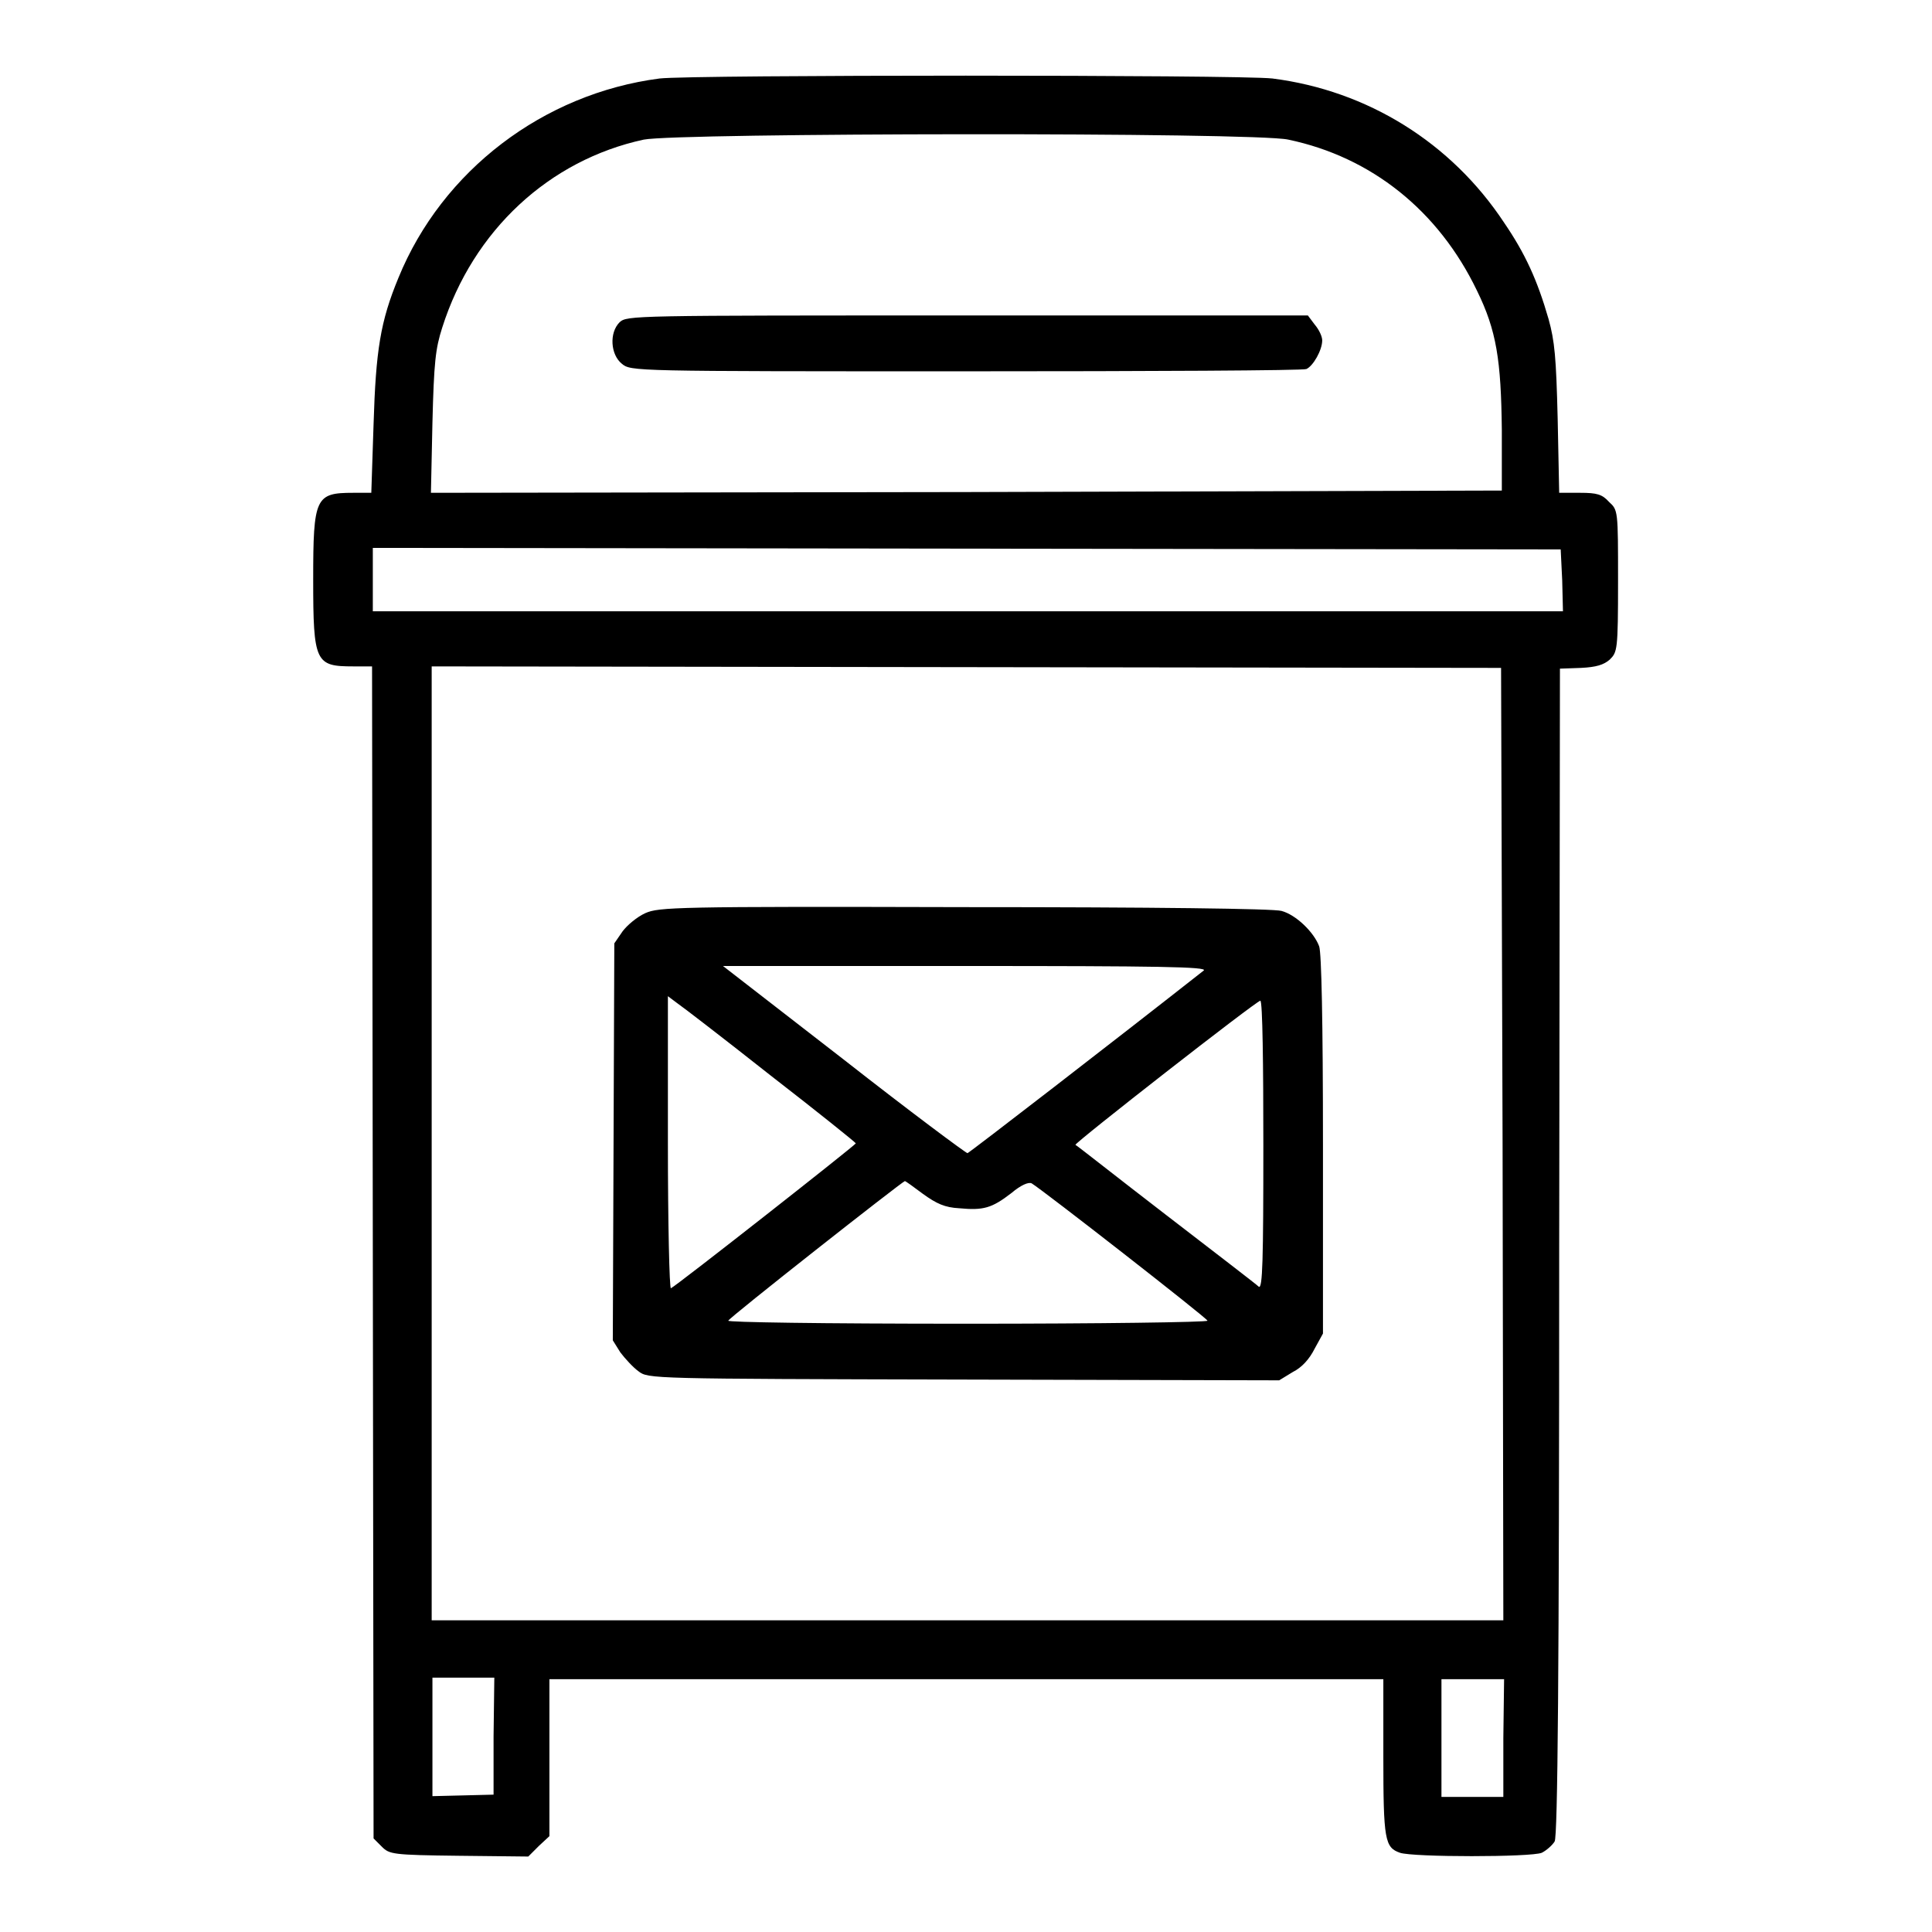
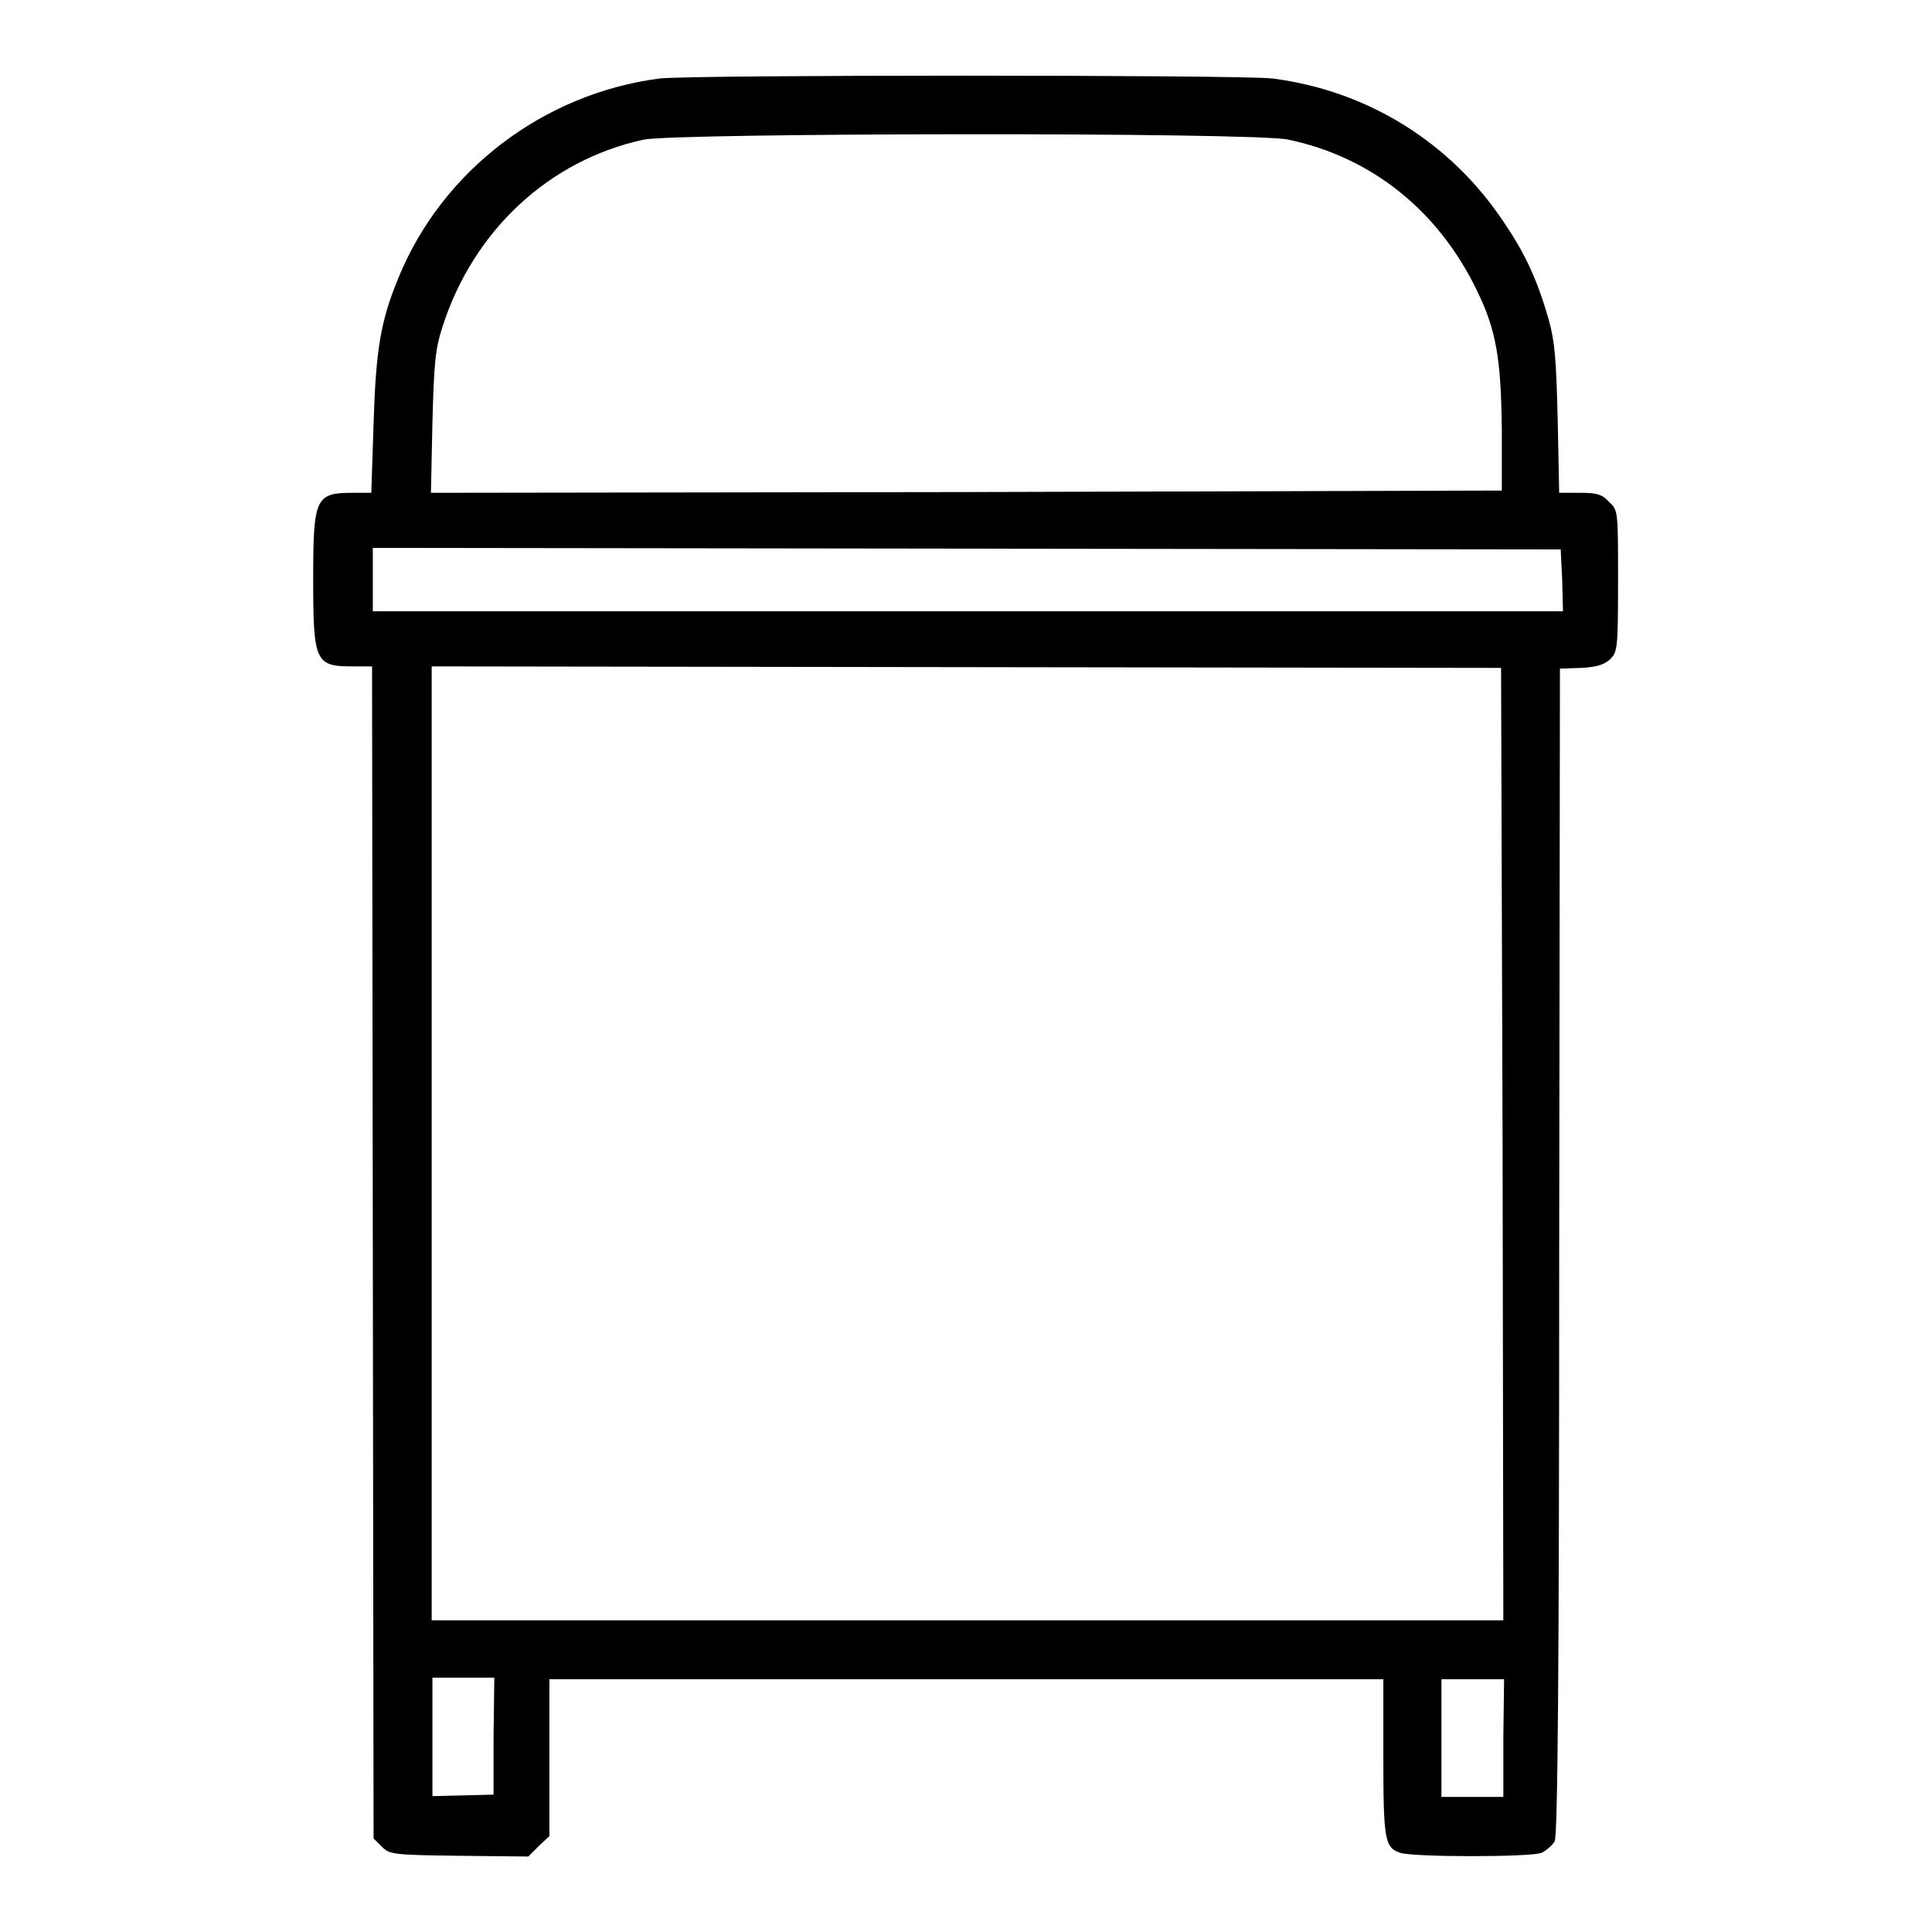
<svg xmlns="http://www.w3.org/2000/svg" version="1.1" x="0px" y="0px" viewBox="0 0 256 256" enable-background="new 0 0 256 256" xml:space="preserve">
  <g>
    <g>
      <g>
        <path fill="#000000" d="M87.4,10.4c-15.4,2-28.8,12.2-34.6,26.4c-2.4,5.8-3,9.6-3.3,19.4l-0.3,9.1h-2.4c-5,0-5.3,0.6-5.3,11.5c0,11,0.3,11.5,5.3,11.5h2.5l0.1,77.7l0.1,77.6l1.1,1.1c1,1,1.4,1.1,10.2,1.2l9.2,0.1l1.4-1.4l1.4-1.3v-10.4v-10.4h55.3h55.2l0,10.3c0,11,0.2,12,2.2,12.7c1.7,0.6,17.4,0.6,18.8,0c0.6-0.3,1.4-1,1.7-1.5c0.4-0.7,0.6-22.1,0.6-78.2l0.1-77.2l2.8-0.1c2-0.1,3-0.4,3.8-1.1c1-1,1.1-1.2,1.1-10.4c0-9.4,0-9.4-1.2-10.5c-0.9-1-1.6-1.2-3.8-1.2h-2.8l-0.2-9.8c-0.2-8.2-0.4-10.3-1.2-13.2c-1.5-5.2-3.1-8.7-5.9-12.8c-7-10.6-18.1-17.5-30.7-19.1C164.2,9.9,91.7,9.9,87.4,10.4z M170.7,18.5c11,2.3,19.9,9.4,25,20c2.6,5.3,3.2,9.2,3.3,18.5V65L128,65.2l-70.9,0.1l0.2-9.3c0.2-8,0.4-9.8,1.3-12.6c4.1-12.9,14.2-22.2,26.7-24.9C89.8,17.6,166.3,17.5,170.7,18.5z M207,76.9l0.1,4.1h-78.9H49.4v-4.2v-4.2l78.7,0.1l78.7,0.1L207,76.9z M199.1,151.6l0.1,63.1h-71h-71v-63.1V88.3l70.9,0.1l70.8,0.1L199.1,151.6z M65.4,230.1l0,7.7l-4,0.1l-4.1,0.1v-7.9v-7.8h4.1h4.1L65.4,230.1z M199.2,230.3v7.8h-4.1h-4.1v-7.8v-7.8h4.1h4.2L199.2,230.3L199.2,230.3z" />
-         <path fill="#000000" d="M82.1,42.7c-1.4,1.4-1.2,4.3,0.3,5.5c1.2,1,1.4,1,45.6,1c24.4,0,44.7-0.1,45.1-0.3c0.9-0.4,2.1-2.5,2.1-3.8c0-0.5-0.4-1.4-1-2.1l-0.9-1.2h-45.2C83.7,41.8,83.1,41.8,82.1,42.7z" />
-         <path fill="#000000" d="M85.5,121c-1.1,0.5-2.4,1.6-3,2.4l-1.1,1.6l-0.1,26.3l-0.1,26.3l1,1.6c0.6,0.8,1.7,2,2.4,2.5c1.3,1,1.5,1,43.1,1.1l41.8,0.1l1.8-1.1c1.2-0.6,2.2-1.7,2.9-3.1l1.1-2v-25c0-16.5-0.2-25.4-0.5-26.3c-0.7-1.9-3.1-4.2-5-4.7c-1-0.3-16.9-0.5-41.9-0.5C89.4,120.1,87.3,120.2,85.5,121z M159.5,128.6c-11.7,9.2-31,24.1-31.3,24.2c-0.2,0-7.6-5.5-16.4-12.4l-16-12.4H128C153.4,128,160.1,128.1,159.5,128.6z M102.1,142.5c6.2,4.8,11.3,8.9,11.3,9c0,0.2-23.8,18.9-24.5,19.2c-0.2,0.1-0.4-8.6-0.4-19.3V132l1.2,0.9C90.3,133.3,95.9,137.6,102.1,142.5z M167.4,151.7c0,15.3-0.1,19.1-0.6,18.8c-0.3-0.3-5.9-4.6-12.4-9.6c-6.5-5-11.8-9.2-11.9-9.2c-0.2-0.2,24-19.1,24.5-19.1C167.3,132.6,167.4,141.2,167.4,151.7z M122.3,158.2c1.8,1.3,2.9,1.8,4.8,1.9c3.2,0.3,4.3,0,6.9-2c1.3-1.1,2.3-1.5,2.7-1.3c1.5,0.9,23.3,17.9,23.3,18.2c0,0.2-14.3,0.4-31.8,0.4c-19.9,0-31.8-0.2-31.7-0.4c0.1-0.4,23-18.4,23.4-18.5C120,156.5,121.1,157.3,122.3,158.2z" />
      </g>
    </g>
  </g>
</svg>